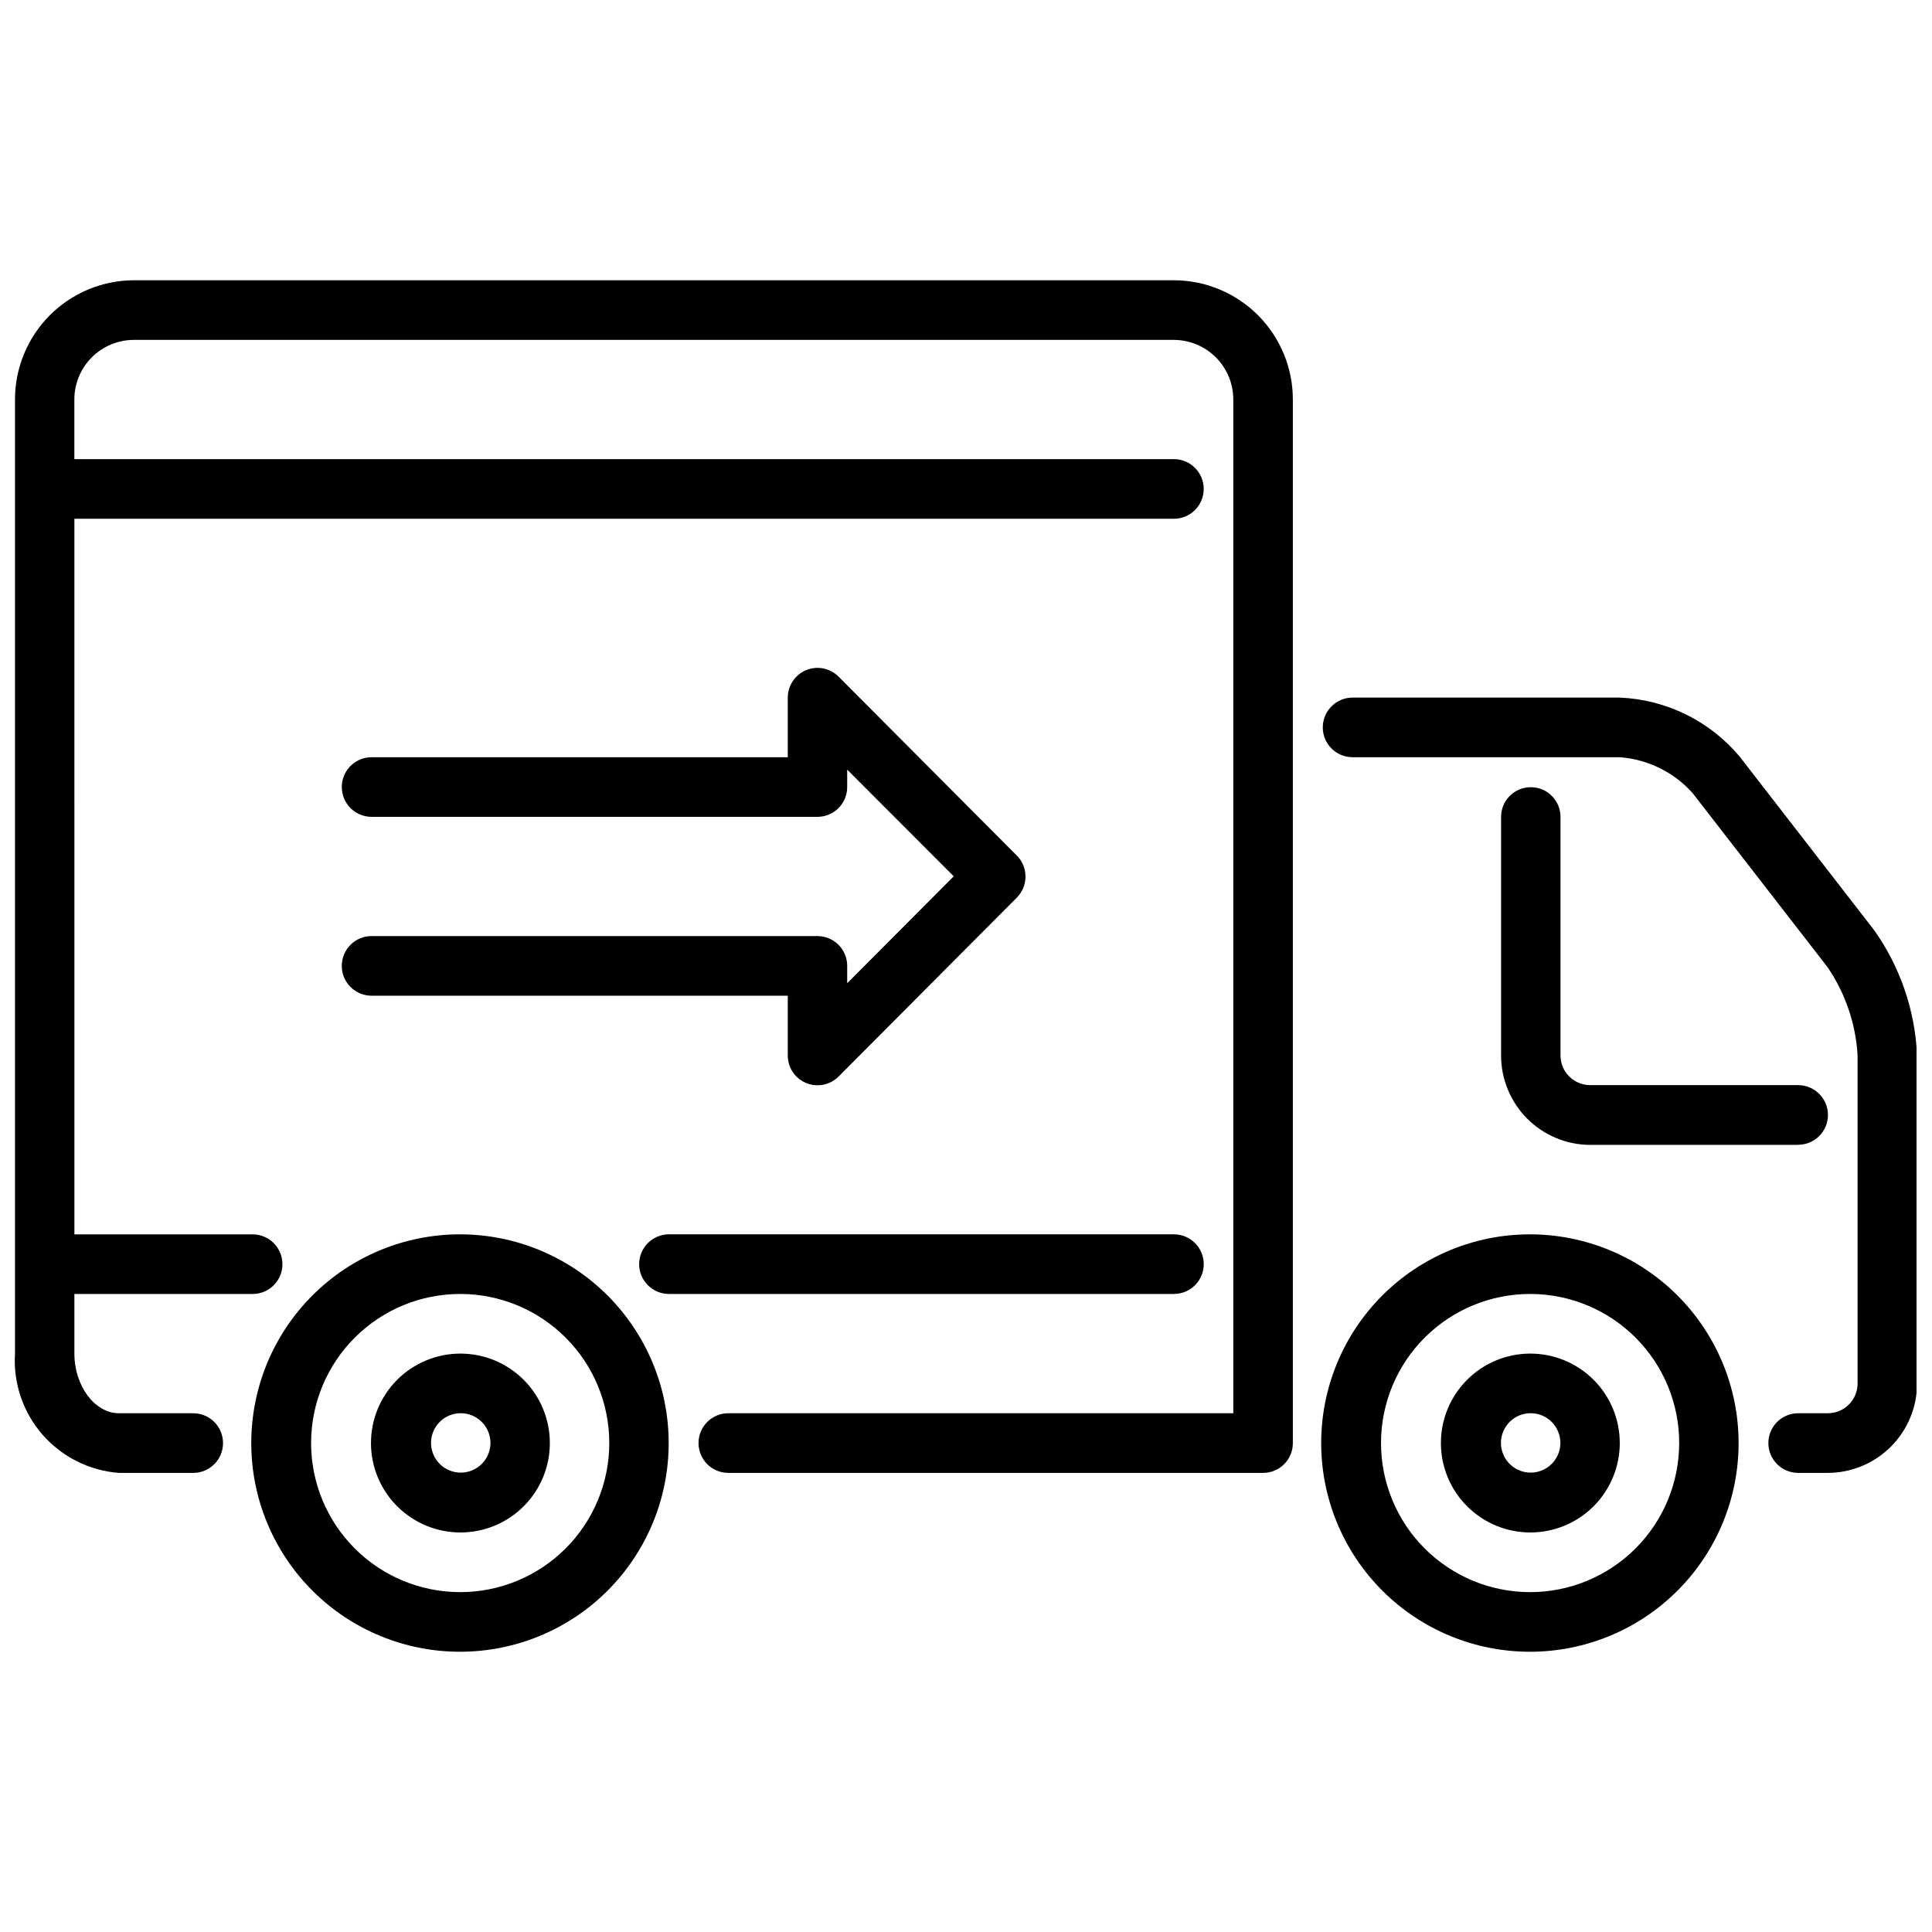
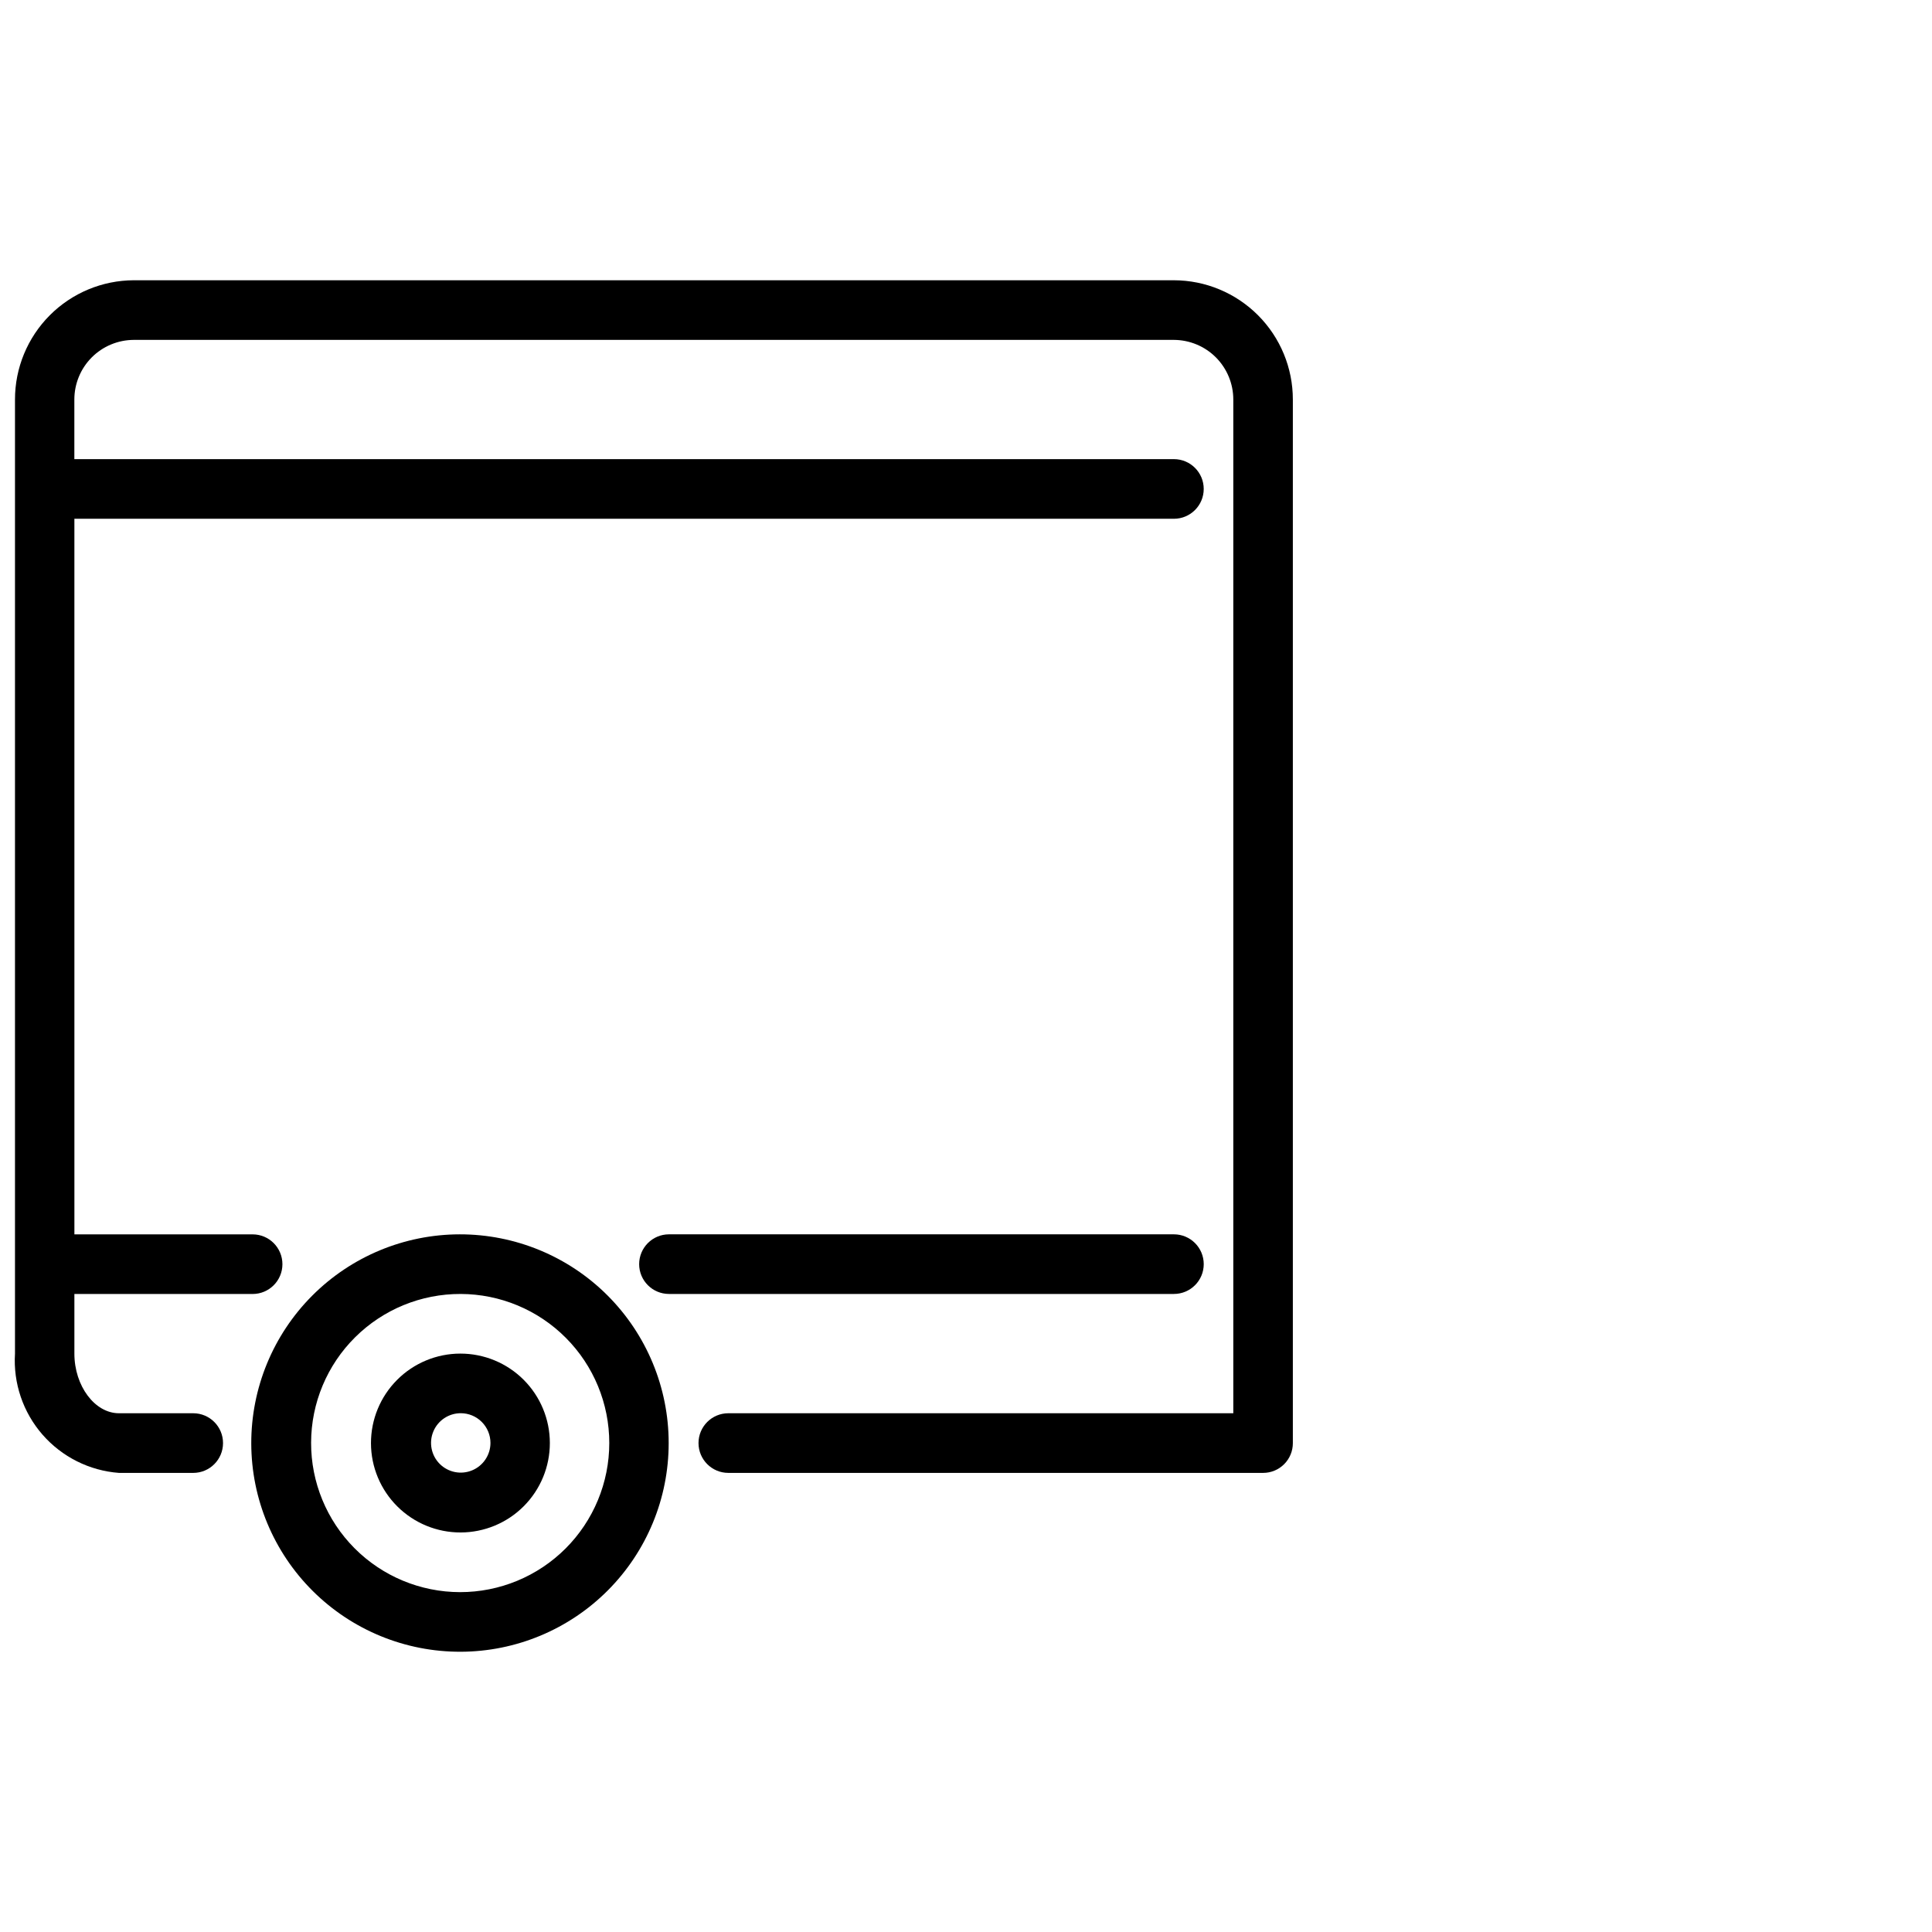
<svg xmlns="http://www.w3.org/2000/svg" width="800px" height="800px" version="1.1" viewBox="144 144 512 512">
  <defs>
    <clipPath id="b">
-       <path d="m494 328h157.9v207h-157.9z" />
-     </clipPath>
+       </clipPath>
    <clipPath id="a">
      <path d="m148.09 218h338.91v317h-338.91z" />
    </clipPath>
  </defs>
  <g clip-path="url(#b)">
-     <path d="m628.41 534.33h-7.871c-4.367 0-7.906-3.539-7.906-7.906 0-4.363 3.539-7.902 7.906-7.902h7.871c2.086 0 4.09-0.828 5.566-2.305 1.477-1.477 2.305-3.481 2.305-5.566v-86.945c-0.48-8.391-3.246-16.492-7.988-23.43l-35.785-46.16h-0.004c-4.949-5.5-11.828-8.883-19.207-9.445h-70.848c-4.363 0-7.898-3.539-7.898-7.902s3.535-7.898 7.898-7.898h70.848c12.254 0.523 23.73 6.152 31.645 15.523l35.766 46.16c6.875 9.727 10.812 21.227 11.332 33.125v86.941c0.004 6.273-2.484 12.293-6.914 16.738-4.43 4.445-10.441 6.953-16.715 6.973z" />
+     <path d="m628.41 534.33h-7.871c-4.367 0-7.906-3.539-7.906-7.906 0-4.363 3.539-7.902 7.906-7.902h7.871c2.086 0 4.09-0.828 5.566-2.305 1.477-1.477 2.305-3.481 2.305-5.566v-86.945c-0.48-8.391-3.246-16.492-7.988-23.43l-35.785-46.16h-0.004c-4.949-5.5-11.828-8.883-19.207-9.445h-70.848c-4.363 0-7.898-3.539-7.898-7.902h70.848c12.254 0.523 23.73 6.152 31.645 15.523l35.766 46.16c6.875 9.727 10.812 21.227 11.332 33.125v86.941c0.004 6.273-2.484 12.293-6.914 16.738-4.43 4.445-10.441 6.953-16.715 6.973z" />
  </g>
-   <path d="m549.64 581.73c-14.68 0.055-28.777-5.727-39.191-16.078-10.414-10.348-16.285-24.41-16.32-39.094-0.035-14.68 5.766-28.773 16.125-39.172 10.363-10.398 24.434-16.254 39.113-16.273 14.684-0.016 28.77 5.801 39.156 16.176 10.387 10.375 16.223 24.453 16.223 39.133 0.008 14.637-5.789 28.676-16.121 39.047-10.328 10.367-24.348 16.215-38.984 16.262zm0-94.82v0.004c-10.484-0.039-20.559 4.09-27.996 11.484-7.441 7.391-11.637 17.438-11.66 27.926-0.027 10.484 4.117 20.555 11.516 27.984 7.402 7.43 17.453 11.609 27.941 11.625 10.488 0.012 20.551-4.144 27.969-11.555 7.422-7.41 11.59-17.469 11.59-27.957 0.008-10.453-4.133-20.48-11.512-27.887-7.379-7.406-17.391-11.586-27.848-11.621z" />
-   <path d="m549.64 550.12c-6.289 0.023-12.332-2.457-16.793-6.891-4.465-4.434-6.981-10.461-6.996-16.754-0.016-6.289 2.473-12.328 6.914-16.785 4.438-4.457 10.469-6.969 16.762-6.973 6.289-0.008 12.328 2.484 16.777 6.93 4.453 4.445 6.953 10.48 6.953 16.77 0.004 6.273-2.484 12.289-6.91 16.734-4.426 4.441-10.434 6.949-16.707 6.969zm0-31.605c-3.184 0-6.055 1.918-7.273 4.859-1.215 2.941-0.543 6.328 1.707 8.578 2.254 2.254 5.637 2.926 8.578 1.707 2.945-1.219 4.863-4.09 4.863-7.273 0-2.086-0.832-4.09-2.309-5.566-1.477-1.477-3.477-2.305-5.566-2.305z" />
  <path d="m266.1 581.73c-14.68 0.055-28.777-5.727-39.191-16.078-10.414-10.348-16.285-24.41-16.32-39.094-0.035-14.68 5.766-28.773 16.129-39.172 10.359-10.398 24.43-16.254 39.113-16.273 14.68-0.016 28.766 5.801 39.152 16.176s16.223 24.453 16.223 39.133c0.008 14.637-5.789 28.676-16.121 39.047-10.328 10.367-24.348 16.215-38.984 16.262zm0-94.82v0.004c-10.484-0.039-20.559 4.09-27.996 11.484-7.441 7.391-11.637 17.438-11.66 27.926-0.027 10.484 4.117 20.555 11.52 27.984 7.398 7.43 17.453 11.609 27.938 11.625 10.488 0.012 20.551-4.144 27.973-11.555 7.418-7.41 11.59-17.469 11.59-27.957 0.004-10.453-4.137-20.48-11.516-27.887-7.379-7.406-17.391-11.586-27.848-11.621z" />
  <path d="m266.1 550.12c-6.289 0.023-12.332-2.457-16.793-6.891-4.465-4.434-6.981-10.461-6.996-16.754-0.016-6.289 2.473-12.328 6.914-16.785 4.441-4.457 10.469-6.969 16.762-6.973 6.289-0.008 12.328 2.484 16.777 6.93 4.453 4.445 6.953 10.48 6.953 16.77 0.004 6.273-2.481 12.293-6.906 16.734-4.426 4.445-10.438 6.949-16.711 6.969zm0-31.605c-3.184 0-6.051 1.918-7.269 4.859s-0.547 6.328 1.703 8.578c2.254 2.254 5.641 2.926 8.582 1.707 2.941-1.219 4.859-4.09 4.859-7.273 0-2.086-0.832-4.09-2.309-5.566-1.477-1.477-3.477-2.305-5.566-2.305z" />
-   <path d="m620.52 447.41h-55.105 0.004c-6.273-0.02-12.281-2.527-16.711-6.973-4.426-4.445-6.91-10.465-6.906-16.734v-63.215c0-4.348 3.523-7.871 7.871-7.871 4.348 0 7.875 3.523 7.875 7.871v63.215c0 2.086 0.828 4.09 2.305 5.562 1.477 1.477 3.477 2.309 5.566 2.309h55.105-0.004c4.367 0 7.906 3.539 7.906 7.902 0 4.363-3.539 7.902-7.906 7.902z" />
-   <path d="m360.64 431.61c-4.348 0-7.871-3.523-7.871-7.871v-15.863h-110.29c-4.367 0-7.906-3.539-7.906-7.902 0-4.367 3.539-7.906 7.906-7.906h118.16c2.09 0 4.09 0.832 5.566 2.309 1.477 1.473 2.309 3.477 2.309 5.562v4.629l28.238-28.34-28.238-28.266v4.637c0 2.086-0.832 4.09-2.309 5.566-1.477 1.477-3.477 2.305-5.566 2.305h-118.16c-4.363 0-7.902-3.535-7.902-7.898 0-4.363 3.539-7.898 7.902-7.898h110.29v-15.777c0-3.191 1.918-6.074 4.867-7.305 2.945-1.223 6.336-0.543 8.586 1.715l47.23 47.406h0.004c3.078 3.09 3.078 8.086 0 11.18l-47.23 47.406-0.004-0.004c-1.477 1.484-3.484 2.316-5.582 2.316z" />
  <path d="m455.1 486.91h-133.82c-4.363 0-7.898-3.539-7.898-7.898 0-4.363 3.535-7.902 7.898-7.902h133.82c4.363 0 7.902 3.539 7.902 7.902 0 4.359-3.539 7.898-7.902 7.898z" />
  <g clip-path="url(#a)">
    <path d="m455.1 218.27h-275.64c-8.363 0.027-16.375 3.367-22.277 9.293-5.902 5.926-9.215 13.949-9.211 22.312v252.85c-0.488 7.836 2.129 15.543 7.285 21.461 5.16 5.914 12.441 9.562 20.266 10.148h19.68c4.367 0 7.902-3.539 7.902-7.906 0-4.363-3.535-7.902-7.902-7.902h-19.68c-6.398 0-11.809-7.234-11.809-15.801v-15.805h47.234c4.363 0 7.898-3.539 7.898-7.898 0-4.363-3.535-7.902-7.898-7.902h-47.23l-0.004-189.64h291.38c4.367 0 7.906-3.539 7.906-7.902 0-4.367-3.539-7.902-7.906-7.902h-291.39v-15.801c0-4.18 1.656-8.191 4.606-11.156 2.953-2.961 6.957-4.629 11.141-4.644h275.64c4.184 0.016 8.188 1.684 11.141 4.644 2.949 2.965 4.606 6.977 4.606 11.156v268.65h-133.82c-4.367 0-7.906 3.539-7.906 7.902 0 4.367 3.539 7.906 7.906 7.906h141.73c2.09 0 4.09-0.832 5.566-2.309 1.477-1.477 2.305-3.477 2.305-5.566v-276.58c0.004-8.371-3.312-16.398-9.223-22.324s-13.934-9.266-22.305-9.281z" />
  </g>
</svg>